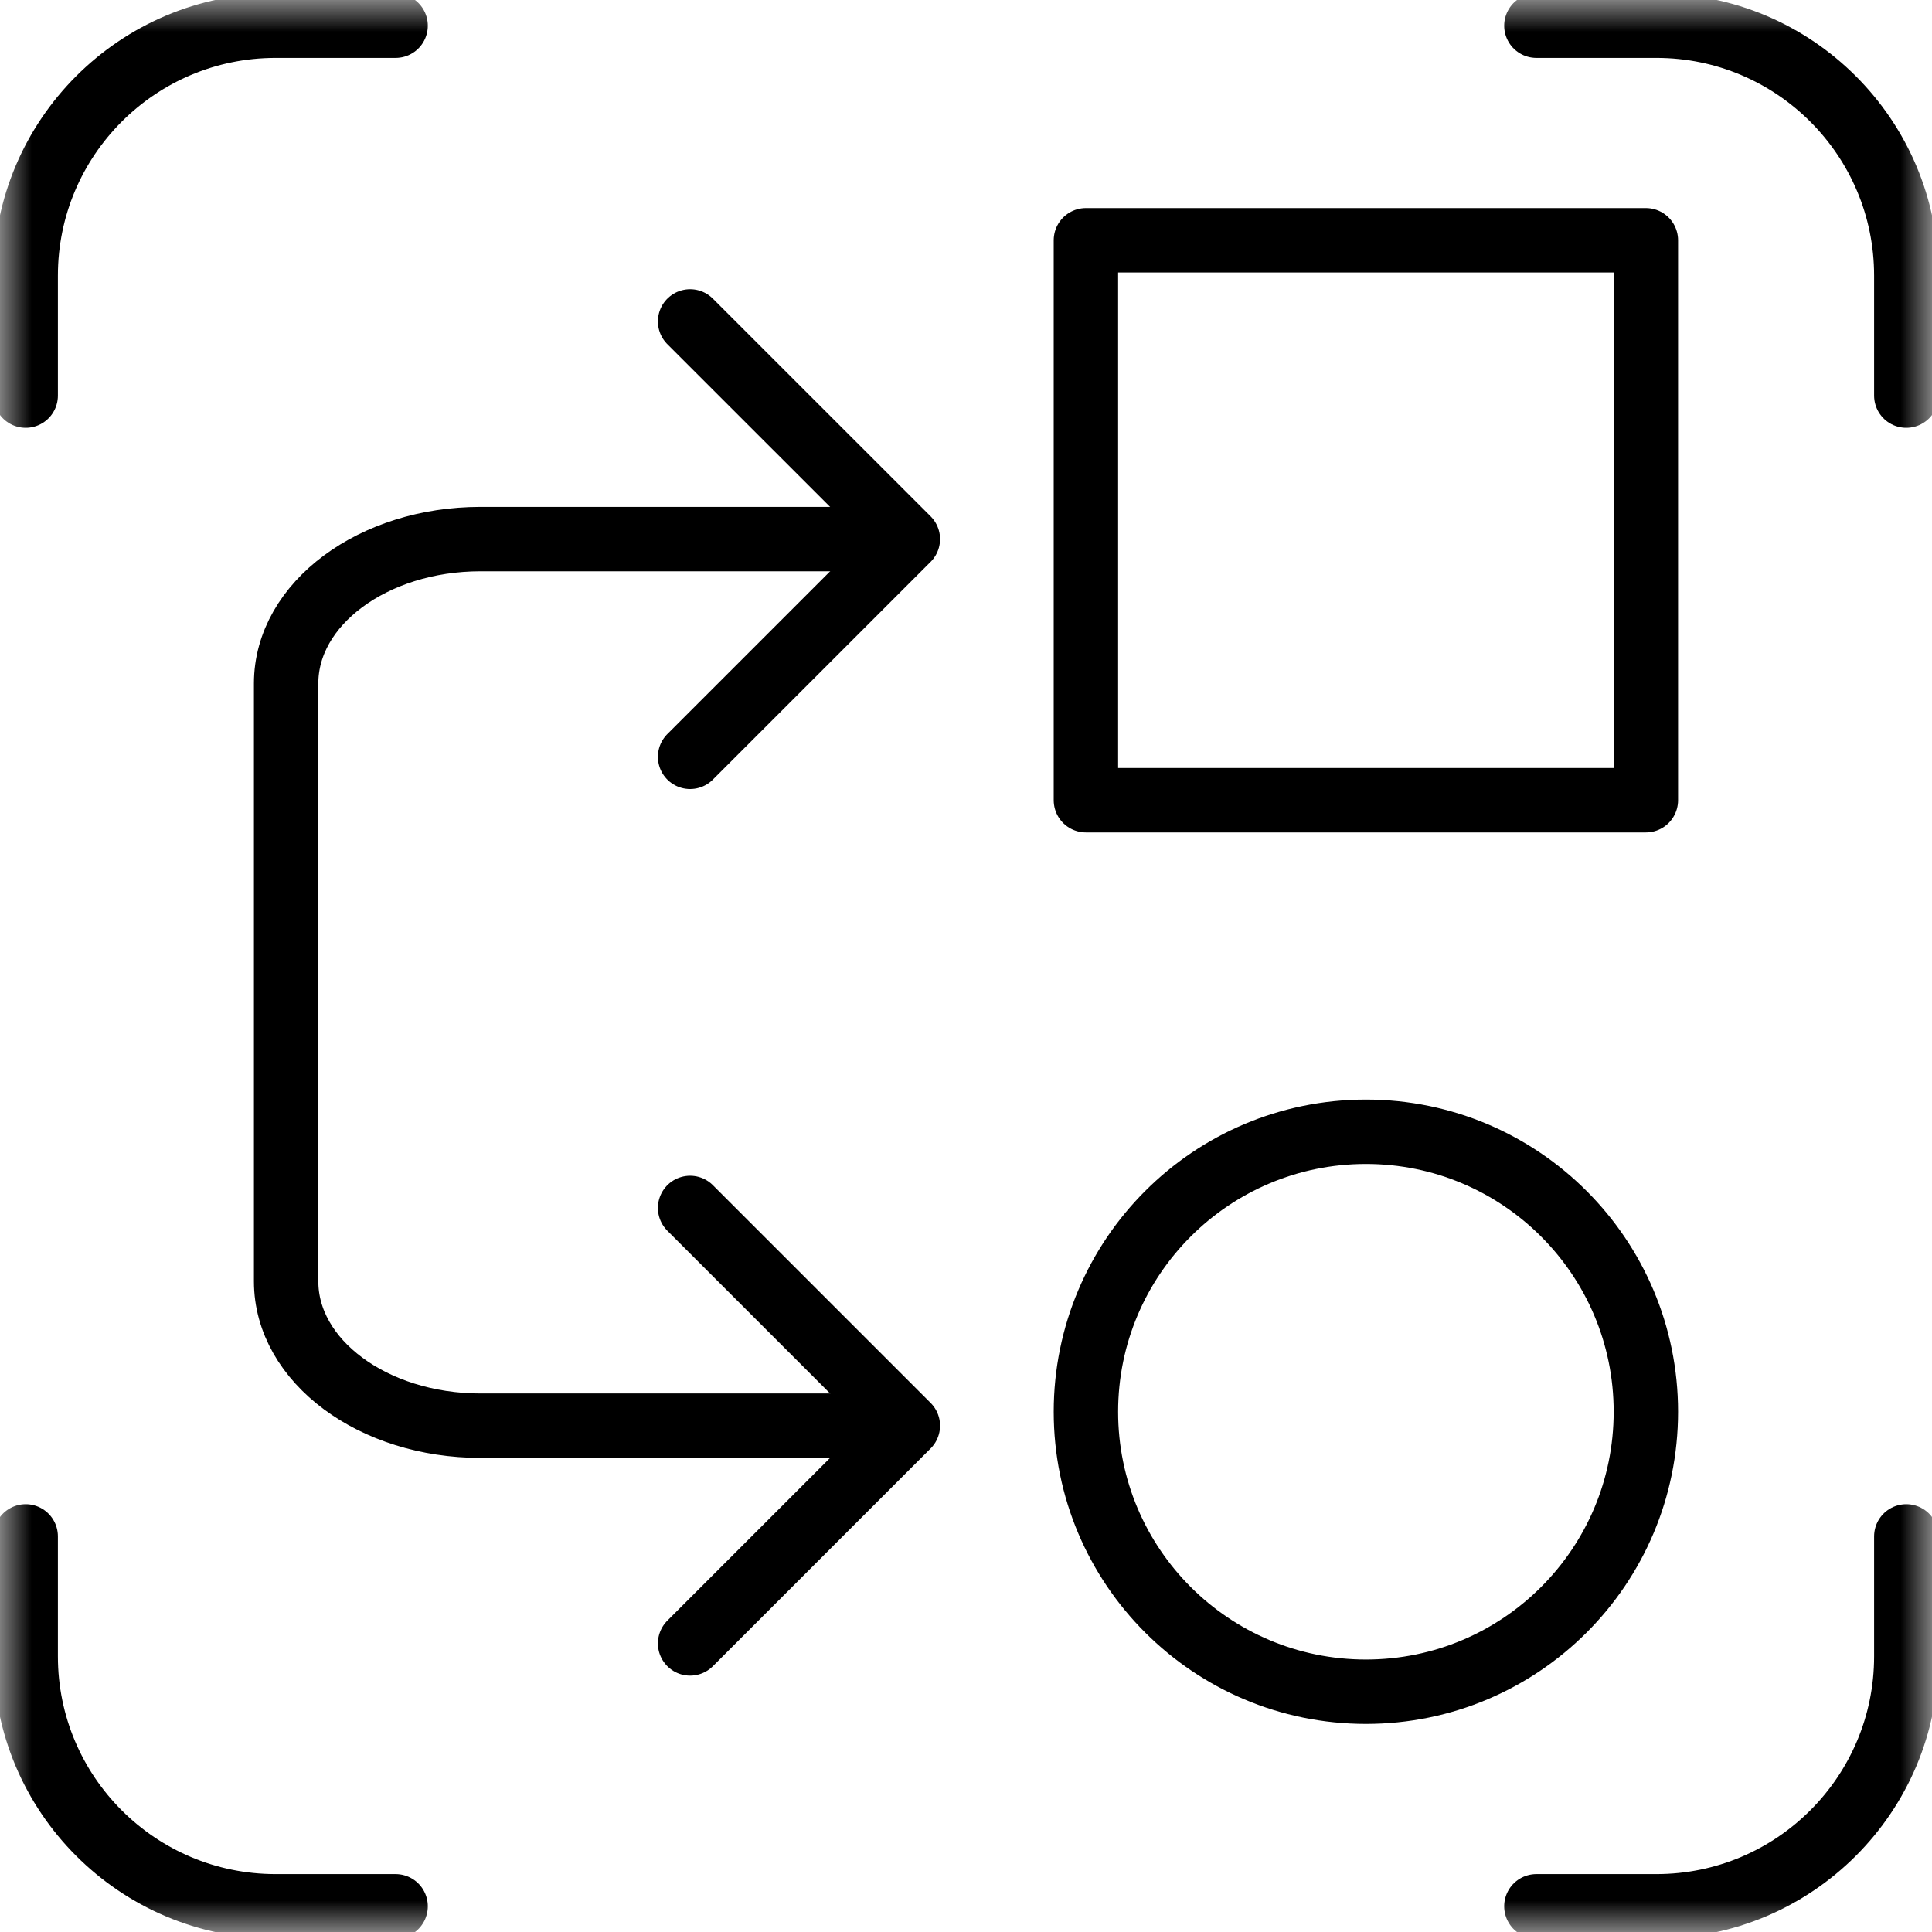
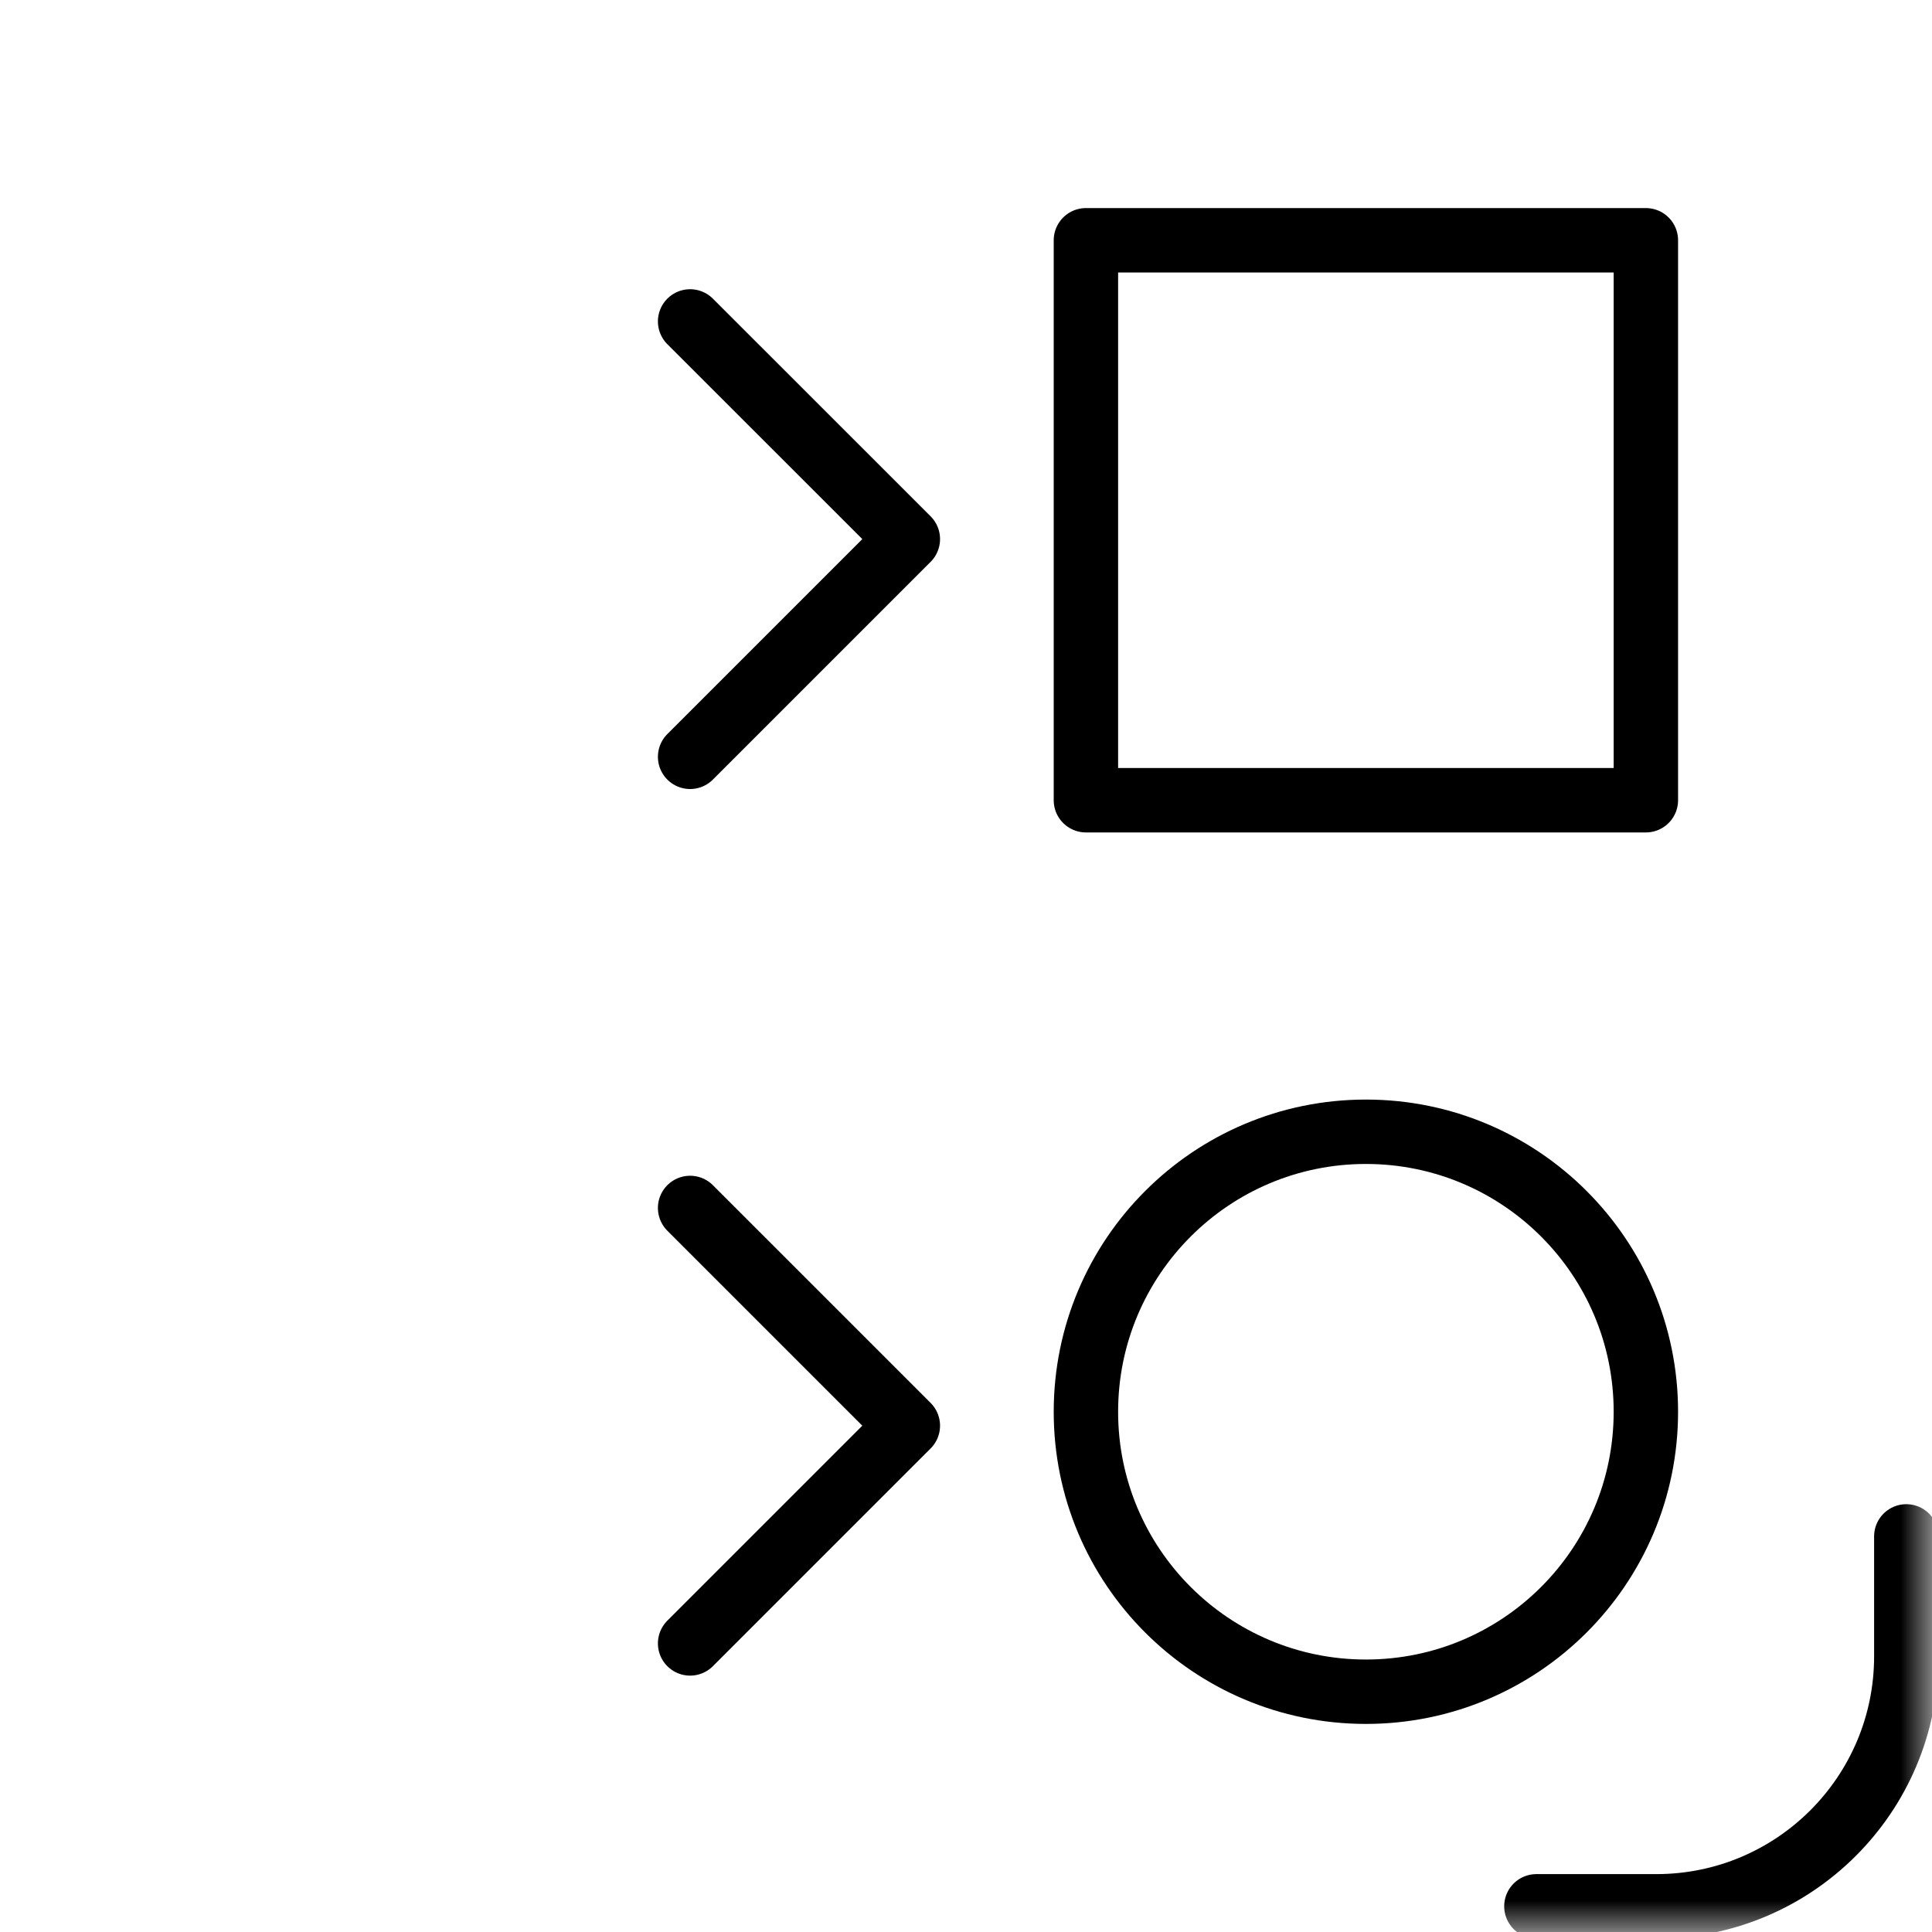
<svg xmlns="http://www.w3.org/2000/svg" xmlns:xlink="http://www.w3.org/1999/xlink" width="30px" height="30px" viewBox="0 0 30 30" version="1.1">
  <title>无序分拣</title>
  <defs>
    <polygon id="path-1" points="0 30 30 30 30 0 0 0" />
  </defs>
  <g id="页面-1" stroke="none" stroke-width="1" fill="none" fill-rule="evenodd">
    <g id="无序分拣">
-       <path d="M13.608,8.371 L7.461,8.371 C5.794,8.371 4.443,9.375 4.443,10.612 L4.443,19.897 C4.443,21.135 5.794,22.138 7.461,22.138 L13.608,22.138" id="Stroke-1" stroke="#000000" stroke-linecap="round" stroke-linejoin="round" />
      <path d="M25.557,21.922 C25.557,24.323 23.611,26.269 21.21,26.269 C18.808,26.269 16.862,24.323 16.862,21.922 C16.862,19.521 18.808,17.574 21.21,17.574 C23.611,17.574 25.557,19.521 25.557,21.922 Z" id="Stroke-3" stroke="#000000" stroke-linecap="round" stroke-linejoin="round" />
      <mask id="mask-2" fill="white">
        <use xlink:href="#path-1" />
      </mask>
      <g id="Clip-6" />
      <polygon id="Stroke-5" stroke="#000000" stroke-linecap="round" stroke-linejoin="round" mask="url(#mask-2)" points="16.862 12.426 25.557 12.426 25.557 3.731 16.862 3.731" />
      <polyline id="Stroke-7" stroke="#000000" stroke-linecap="round" stroke-linejoin="round" mask="url(#mask-2)" points="10.716 4.991 14.097 8.371 10.716 11.752" />
      <polyline id="Stroke-8" stroke="#000000" stroke-linecap="round" stroke-linejoin="round" mask="url(#mask-2)" points="10.716 18.757 14.097 22.138 10.716 25.519" />
      <path d="M29.601,23.857 L29.601,25.72 C29.601,27.863 27.863,29.601 25.72,29.601 L23.857,29.601" id="Stroke-9" stroke="#000000" stroke-linecap="round" stroke-linejoin="round" mask="url(#mask-2)" />
-       <path d="M23.857,0.399 L25.72,0.399 C27.863,0.399 29.601,2.137 29.601,4.28 L29.601,6.143" id="Stroke-10" stroke="#000000" stroke-linecap="round" stroke-linejoin="round" mask="url(#mask-2)" />
-       <path d="M0.399,6.143 L0.399,4.28 C0.399,2.137 2.137,0.399 4.28,0.399 L6.143,0.399" id="Stroke-11" stroke="#000000" stroke-linecap="round" stroke-linejoin="round" mask="url(#mask-2)" />
-       <path d="M6.143,29.601 L4.28,29.601 C2.137,29.601 0.399,27.863 0.399,25.72 L0.399,23.857" id="Stroke-12" stroke="#000000" stroke-linecap="round" stroke-linejoin="round" mask="url(#mask-2)" />
    </g>
  </g>
</svg>